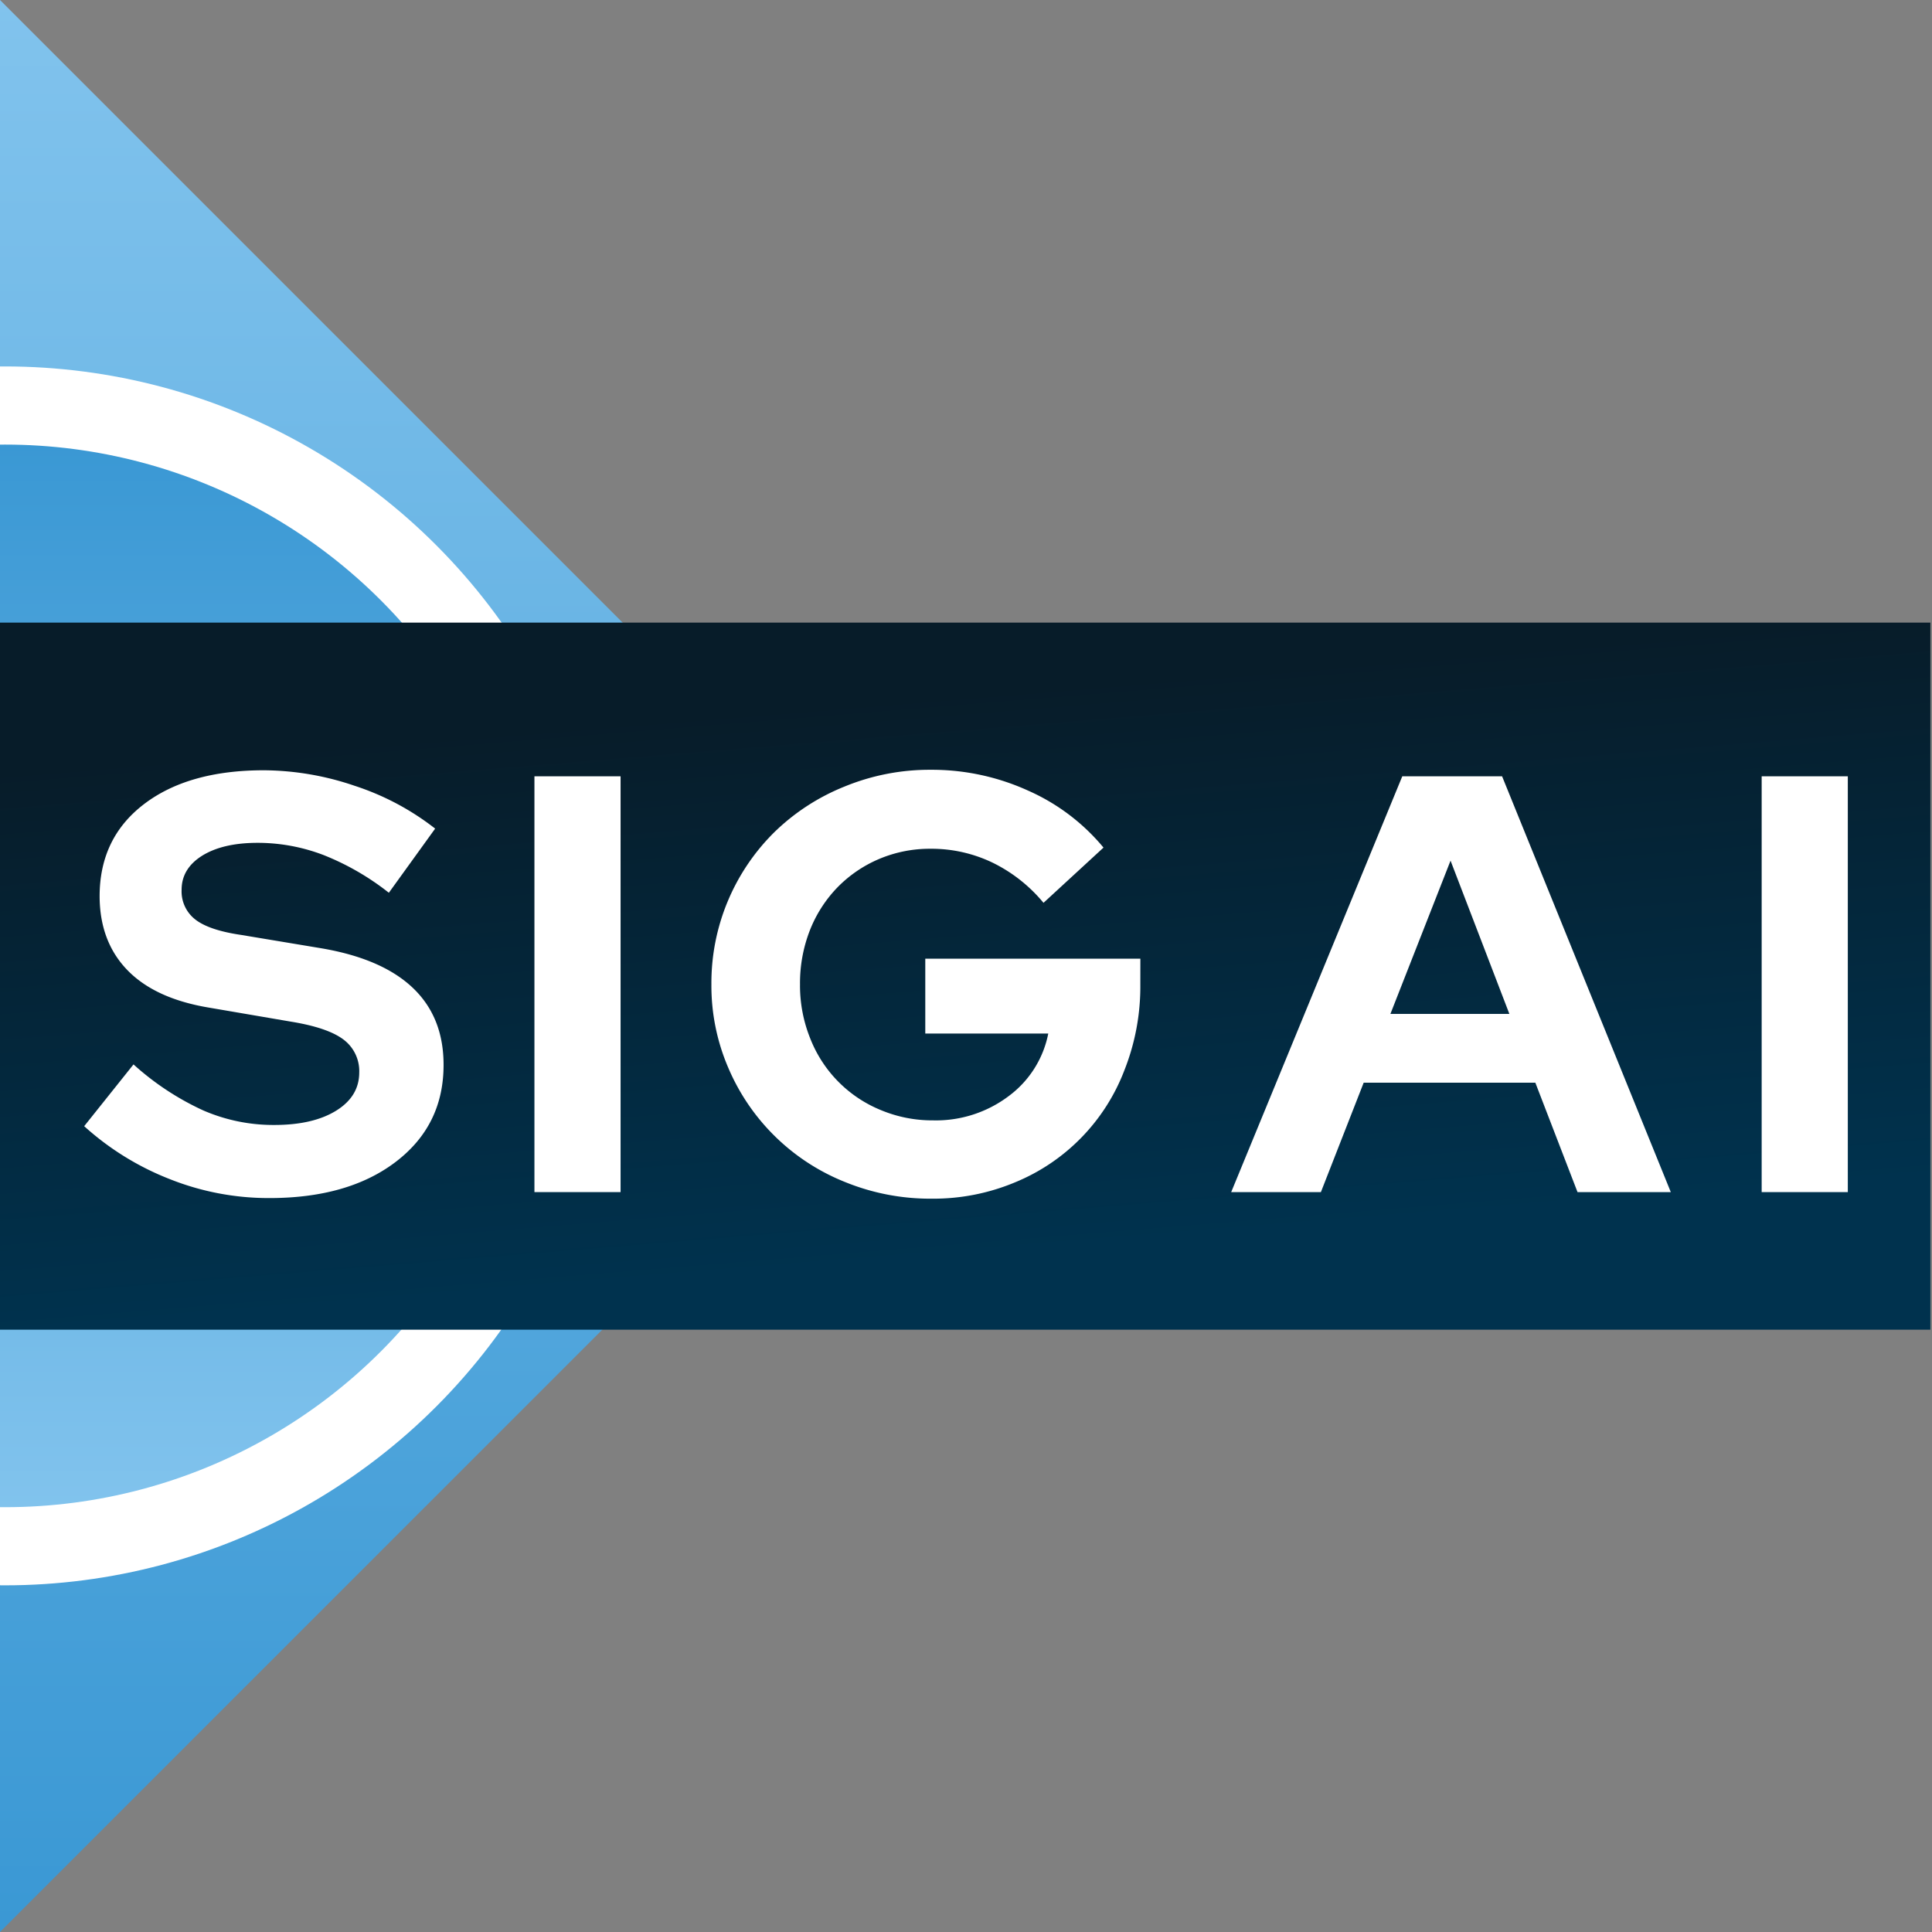
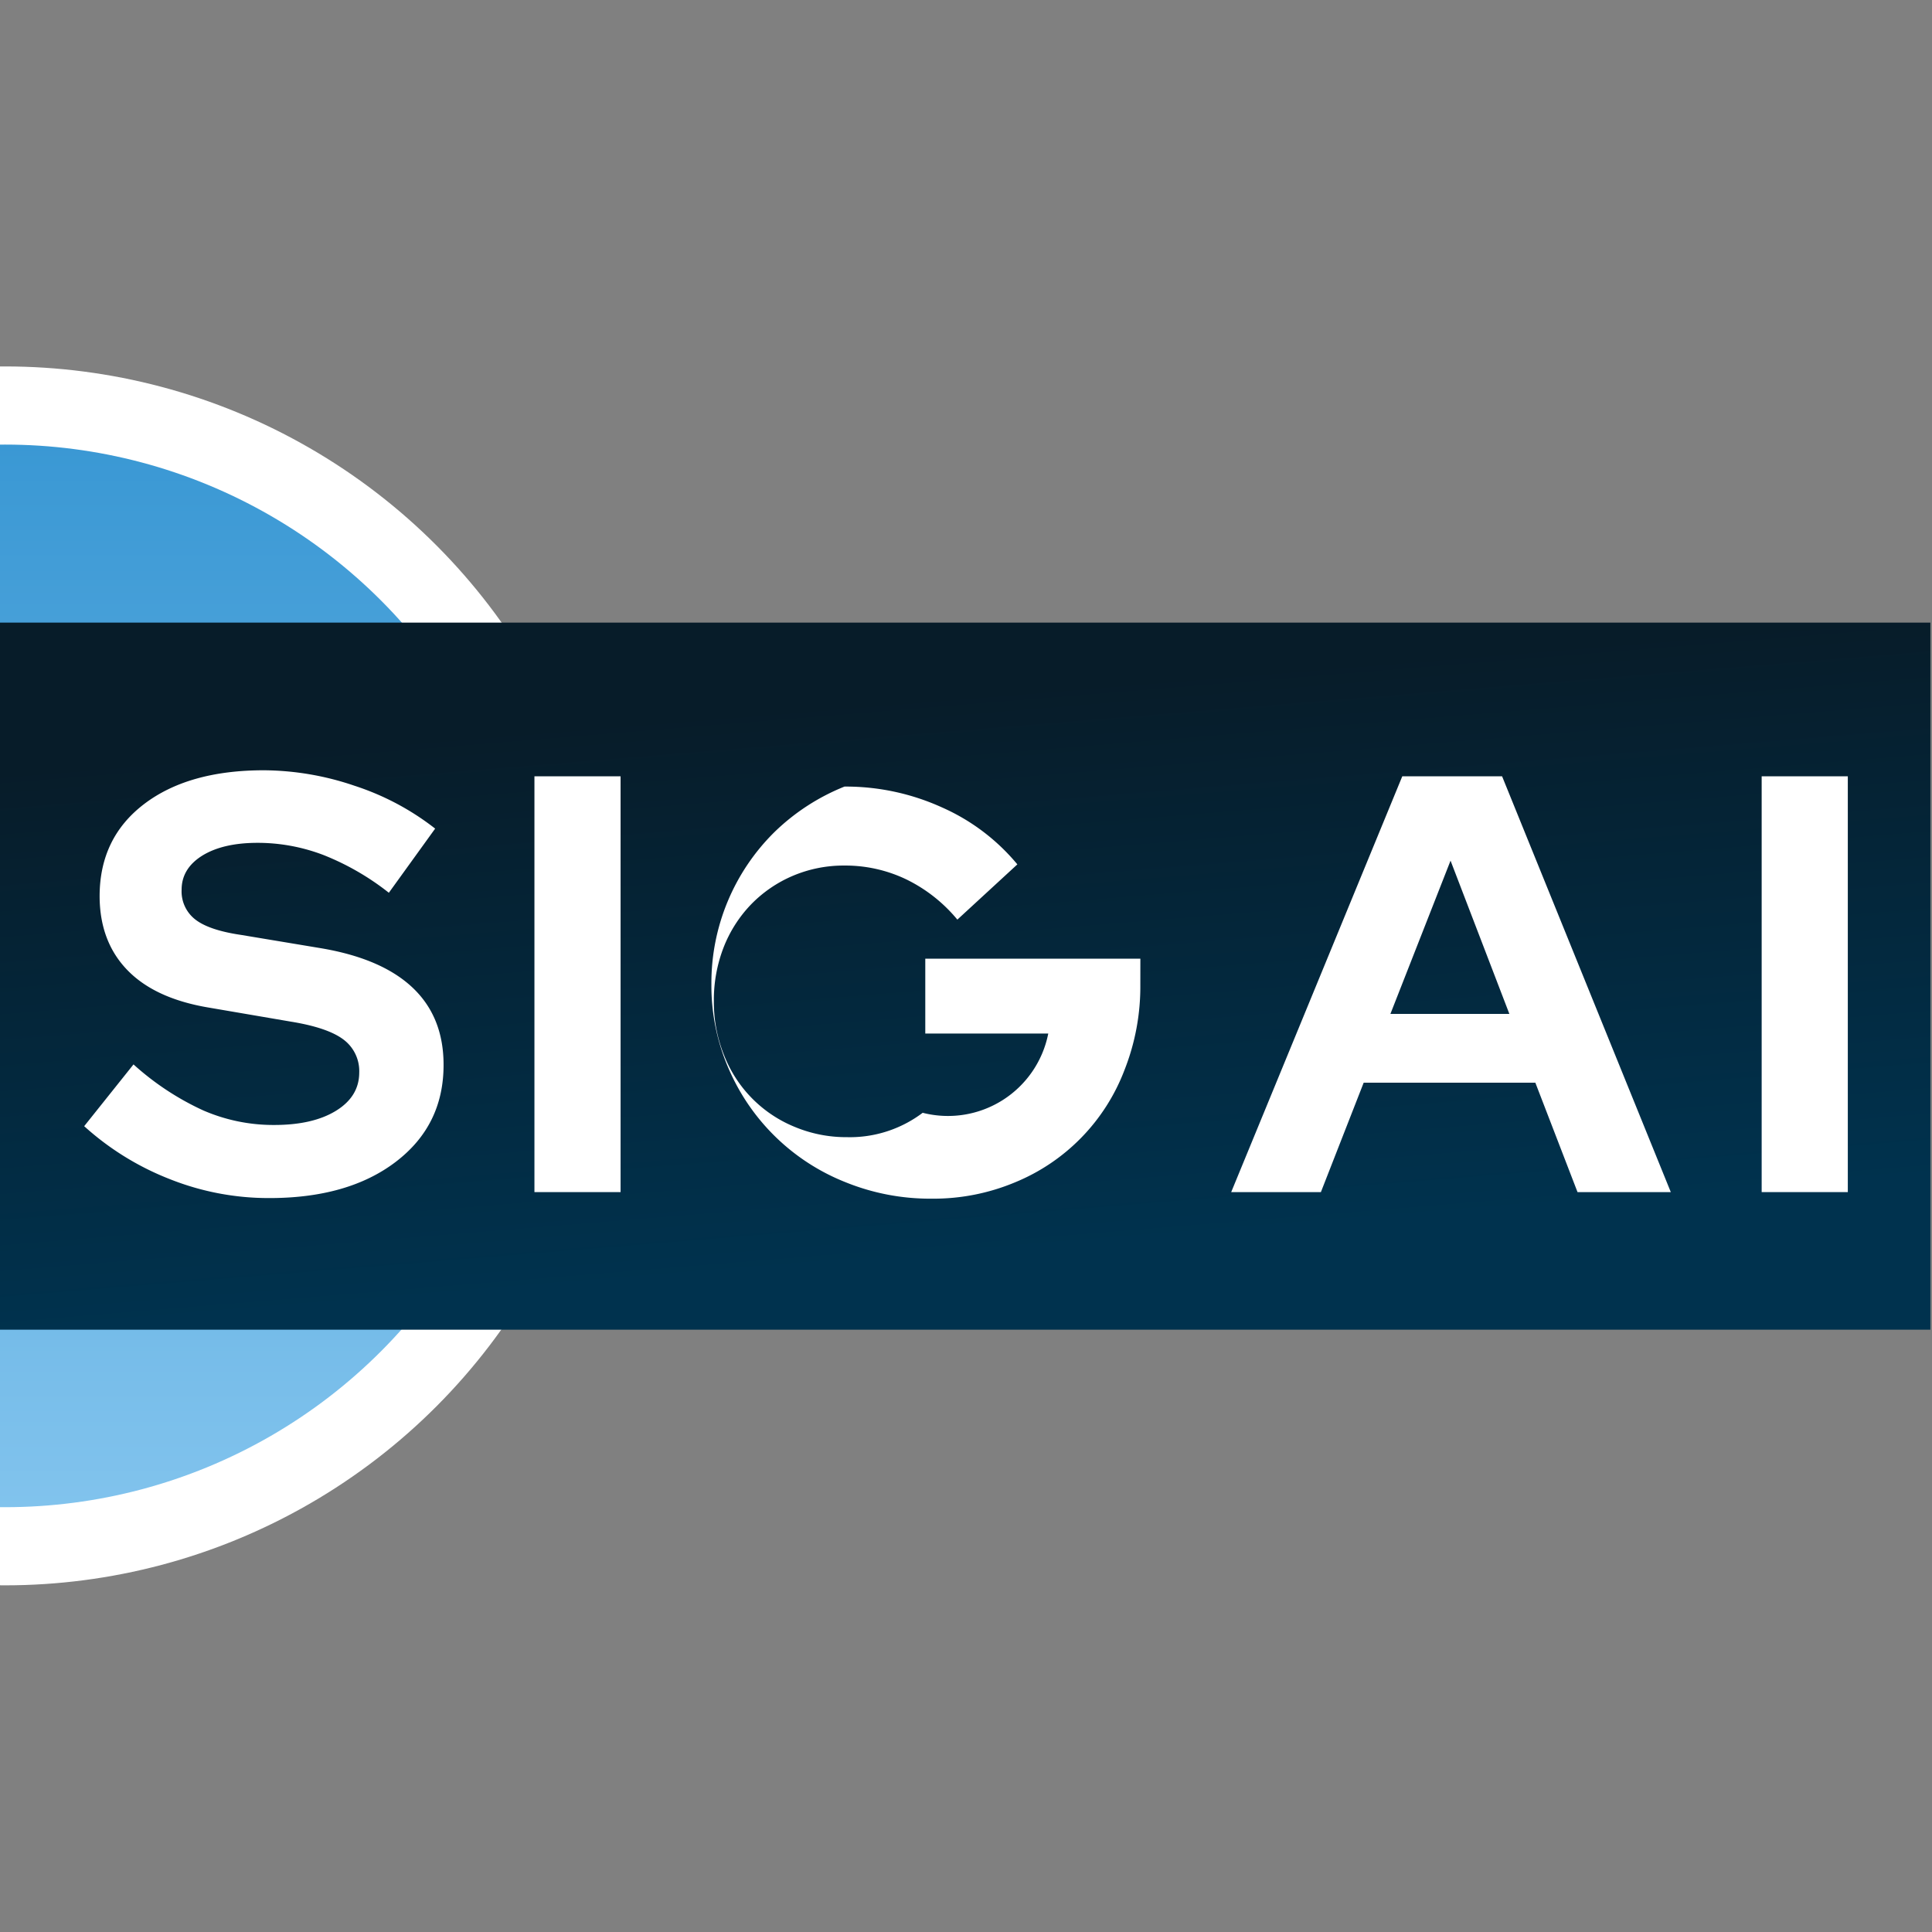
<svg xmlns="http://www.w3.org/2000/svg" xmlns:xlink="http://www.w3.org/1999/xlink" viewBox="0 0 512 512">
  <rect x="0" y="0" width="512" height="512" fill="#808080" stroke="none" />
  <defs>
    <clipPath id="clip-path">
      <rect width="512" height="512" style="fill:none" />
    </clipPath>
    <linearGradient id="Sfumatura_senza_nome_3" x1="8.36" y1="-75.54" x2="13.48" y2="-80.66" gradientTransform="matrix(0, 70.71, 70.71, 0, 5522.74, -515.87)" gradientUnits="userSpaceOnUse">
      <stop offset="0" stop-color="#81c3ed" />
      <stop offset="1" stop-color="#3a98d4" />
    </linearGradient>
    <linearGradient id="Sfumatura_senza_nome_3-2" x1="1.35" y1="-88.35" x2="1.35" y2="-83.24" gradientTransform="matrix(55.14, 0, 0, -55.14, -73.35, -4472.17)" xlink:href="#Sfumatura_senza_nome_3" />
    <linearGradient id="Sfumatura_senza_nome_4" x1="1.67" y1="-103.01" x2="3.47" y2="-108.46" gradientTransform="matrix(100, 0, 0, -24.78, -90.64, -2354.63)" gradientUnits="userSpaceOnUse">
      <stop offset="0" stop-color="#071c29" />
      <stop offset="1" stop-color="#00324e" />
    </linearGradient>
  </defs>
  <g id="Livello_1" data-name="Livello 1">
    <g style="clip-path:url(#clip-path)">
-       <rect id="Rettangolo_1" data-name="Rettangolo 1" x="-181.02" y="74.98" width="362.04" height="362.04" transform="translate(-181.02 74.98) rotate(-45)" style="fill:url(#Sfumatura_senza_nome_3)" />
      <circle cx="1.33" cy="258.62" r="151.01" style="fill:none;stroke:#fff;stroke-width:21px" />
      <circle cx="1.33" cy="258.62" r="140.8" style="fill:url(#Sfumatura_senza_nome_3-2)" />
      <rect id="Rettangolo_2" data-name="Rettangolo 2" x="-196.24" y="165" width="707.81" height="187.38" style="fill:url(#Sfumatura_senza_nome_4)" />
      <g id="SIGAI" style="isolation:isolate">
        <g style="isolation:isolate">
          <path d="M22.31,298.45l13.07-16.37a72.62,72.62,0,0,0,18.5,12.2,46.71,46.71,0,0,0,18.8,3.85q10.25,0,16.37-3.77t6.15-10.08A10.44,10.44,0,0,0,91,275.47q-4.19-3.15-13.94-4.73L55.21,267Q41,264.6,33.72,257.05T26.4,237.53q0-15.42,11.73-24.4t31.73-9A75.68,75.68,0,0,1,94,208.25a69.49,69.49,0,0,1,21.32,11.34l-12.27,17a68.9,68.9,0,0,0-17.32-10,48.84,48.84,0,0,0-17.47-3.23q-9.14,0-14.64,3.38C50,229,48.13,232,48.13,235.8a9.41,9.41,0,0,0,3.62,7.87c2.41,1.89,6.46,3.26,12.12,4.09l20.78,3.46q16.36,2.68,24.64,10.47t8.26,20.55q0,16-12.67,25.66t-33.77,9.6a70.8,70.8,0,0,1-26.06-5A73.81,73.81,0,0,1,22.31,298.45Z" style="fill:#fff" />
          <path d="M141.63,315.92V205.73h22.83V315.92Z" style="fill:#fff" />
-           <path d="M302.2,261A60.22,60.22,0,0,1,298,283.57a52.21,52.21,0,0,1-29,29.76,56,56,0,0,1-22.05,4.33,59.72,59.72,0,0,1-23-4.41,56.27,56.27,0,0,1-30.86-30.07,55,55,0,0,1-4.56-22.35,56.14,56.14,0,0,1,16.77-40.38,57,57,0,0,1,18.5-12A59.28,59.28,0,0,1,246.63,204a61.64,61.64,0,0,1,25.81,5.51,54.63,54.63,0,0,1,20,15.11l-15.9,14.64a40.68,40.68,0,0,0-13.46-10.63,37.33,37.33,0,0,0-16.45-3.7,34.47,34.47,0,0,0-13.78,2.76,33.92,33.92,0,0,0-11,7.56,34.46,34.46,0,0,0-7.24,11.33,38.5,38.5,0,0,0-2.6,14.25,37.51,37.51,0,0,0,2.69,14.32,33.77,33.77,0,0,0,18.65,19,35.37,35.37,0,0,0,13.93,2.76,32,32,0,0,0,20.07-6.46A27.09,27.09,0,0,0,277.8,273.9H245.21V254.06h57Z" style="fill:#fff" />
+           <path d="M302.2,261A60.22,60.22,0,0,1,298,283.57a52.21,52.21,0,0,1-29,29.76,56,56,0,0,1-22.05,4.33,59.72,59.72,0,0,1-23-4.41,56.27,56.27,0,0,1-30.86-30.07,55,55,0,0,1-4.56-22.35,56.14,56.14,0,0,1,16.77-40.38,57,57,0,0,1,18.5-12a61.64,61.64,0,0,1,25.81,5.51,54.63,54.63,0,0,1,20,15.11l-15.9,14.64a40.68,40.68,0,0,0-13.46-10.63,37.33,37.33,0,0,0-16.45-3.7,34.47,34.47,0,0,0-13.78,2.76,33.92,33.92,0,0,0-11,7.56,34.46,34.46,0,0,0-7.24,11.33,38.5,38.5,0,0,0-2.6,14.25,37.51,37.51,0,0,0,2.69,14.32,33.77,33.77,0,0,0,18.65,19,35.37,35.37,0,0,0,13.93,2.76,32,32,0,0,0,20.07-6.46A27.09,27.09,0,0,0,277.8,273.9H245.21V254.06h57Z" style="fill:#fff" />
          <path d="M326.28,315.92l45.34-110.19h26.45l44.71,110.19H418.06l-11.18-29H361.39l-11.34,29Zm42.19-47.22H400l-15.59-40.62Z" style="fill:#fff" />
          <path d="M466.86,315.92V205.73h22.83V315.92Z" style="fill:#fff" />
        </g>
      </g>
    </g>
  </g>
</svg>